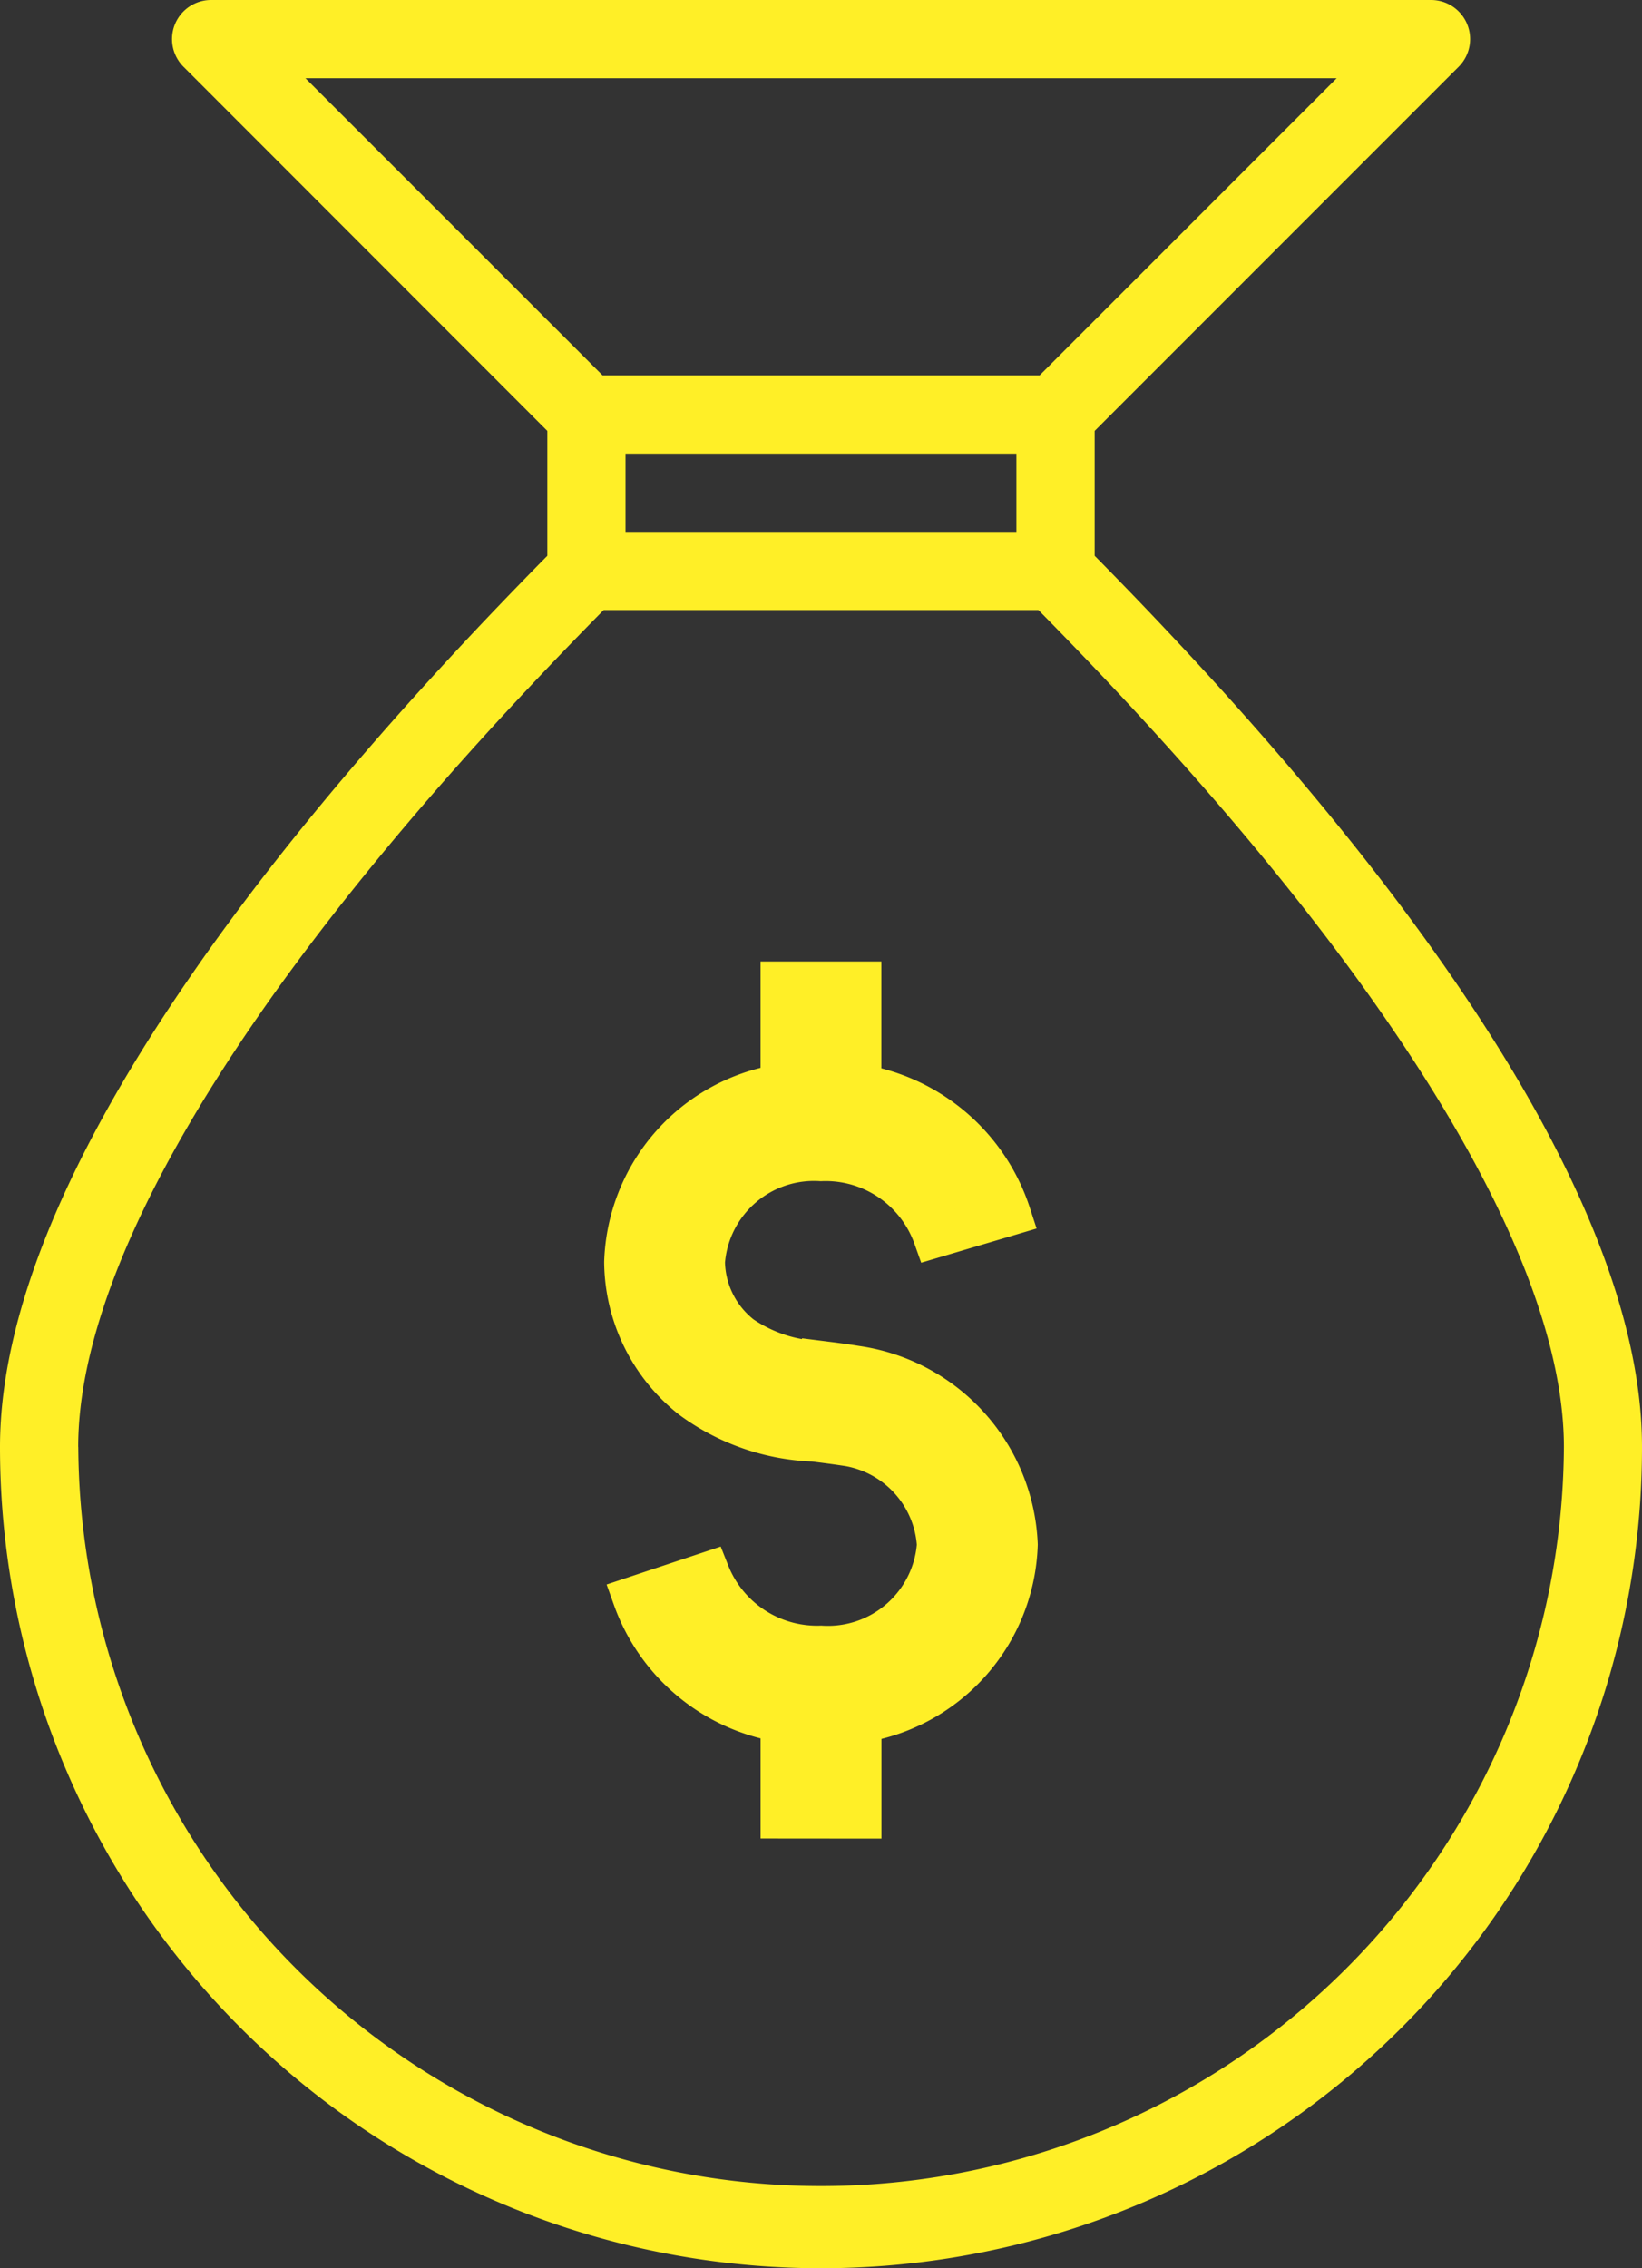
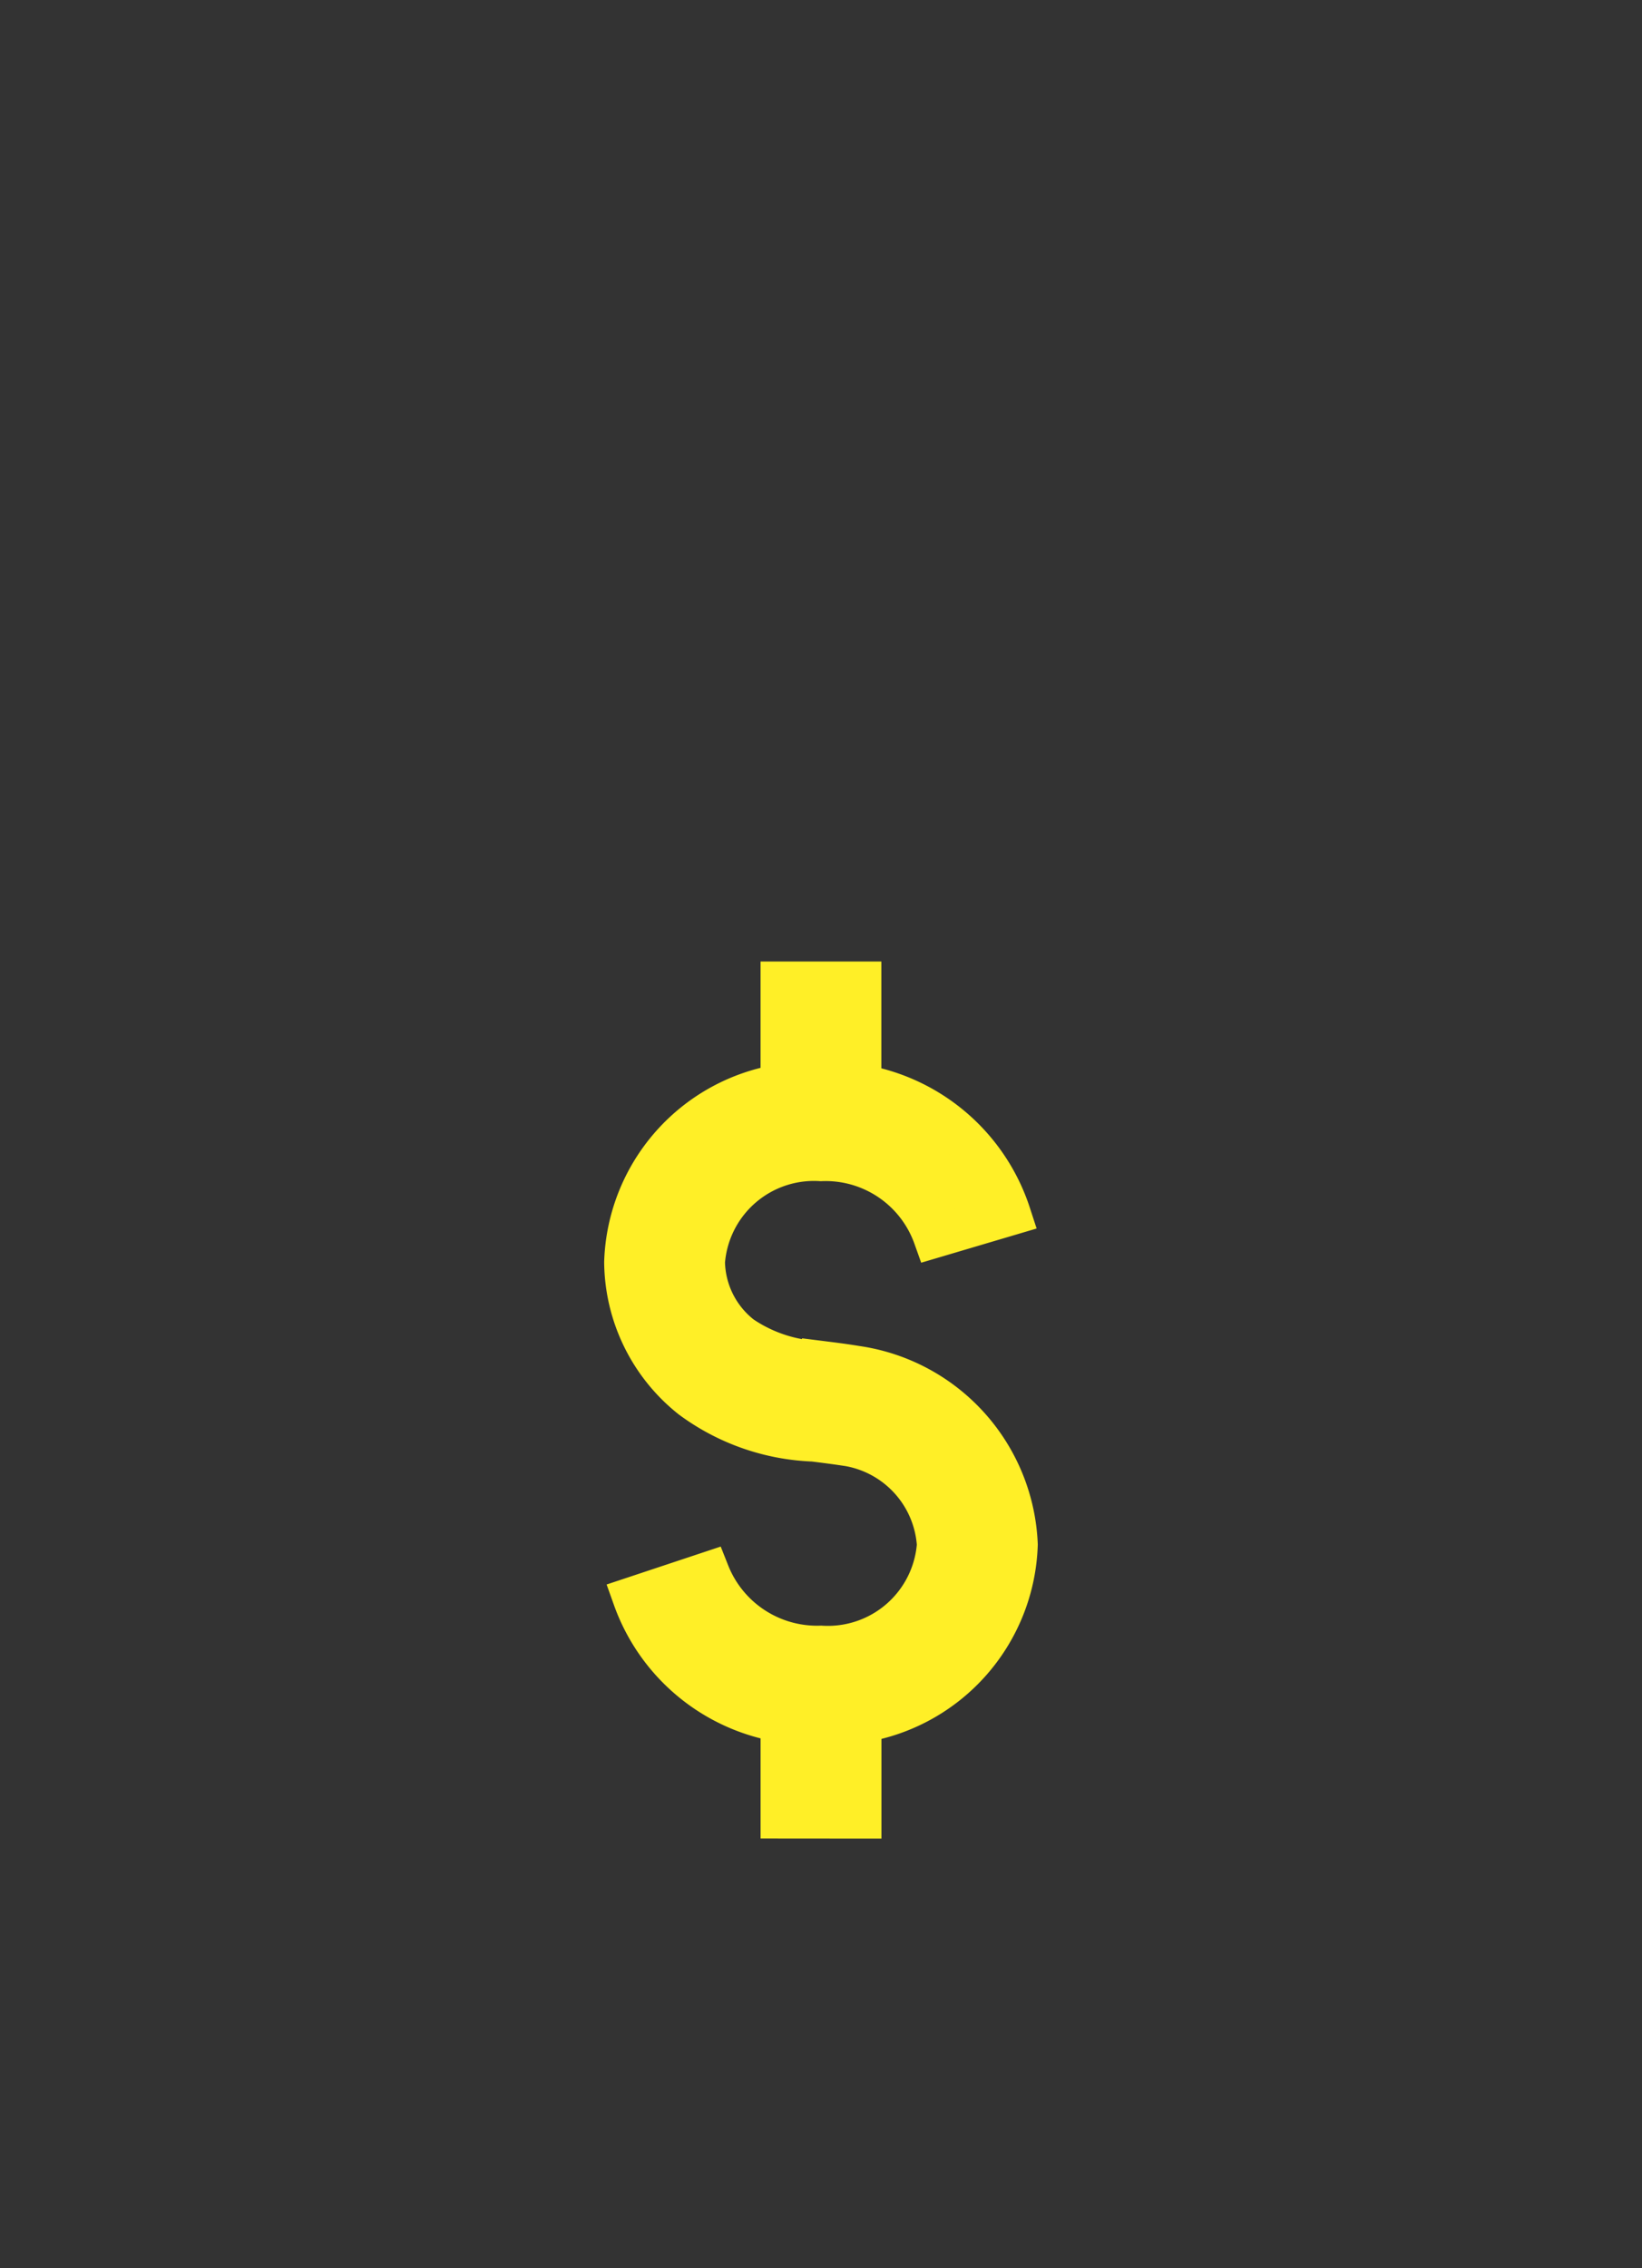
<svg xmlns="http://www.w3.org/2000/svg" id="Layer_2" data-name="Layer 2" width="76.875" height="106.16" viewBox="0 0 76.875 106.16">
  <rect x="0" y="0" width="76.875" height="106.16" fill="#333333" stroke="none" />
  <path id="Контур_40023" data-name="Контур 40023" d="M37.982,67.182V62.7A8.659,8.659,0,0,0,45.3,54.422a8.756,8.756,0,0,0-7.521-8.308c-.518-.086-1.023-.15-1.516-.212a6.974,6.974,0,0,1-3.857-1.208,4.536,4.536,0,0,1-1.75-3.5,5.18,5.18,0,0,1,5.491-4.781,5.412,5.412,0,0,1,5.319,3.589l3.511-1.04a8.9,8.9,0,0,0-7-6.02V28.133H34.321v4.794A8.658,8.658,0,0,0,27,41.2a8.178,8.178,0,0,0,3.1,6.337,10.224,10.224,0,0,0,5.711,2c.447.057.9.113,1.373.183a5.076,5.076,0,0,1,4.457,4.713,5.18,5.18,0,0,1-5.491,4.783,5.475,5.475,0,0,1-5.275-3.454L27.4,56.917a8.853,8.853,0,0,0,6.922,5.762v4.5Z" transform="translate(2.286 17.869)" fill="#ffef27" stroke="#ffef27" stroke-width="2" />
-   <path id="Контур_40024" data-name="Контур 40024" d="M87.875,70.723c0-13-13.8-29.734-25.625-41.71V23.167L79.292,6.124A1.83,1.83,0,0,0,77.991,3H20.884A1.83,1.83,0,0,0,19.59,6.124L36.625,23.167v5.846C24.8,40.989,11,57.728,11,70.723a38.437,38.437,0,0,0,76.875,0ZM40.286,24.232h18.3v3.661h-18.3ZM73.58,6.661,59.669,20.571H39.213L25.3,6.661ZM14.661,70.723c0-9.214,8.736-23.108,24.6-39.17H59.618c15.86,16.061,24.6,29.956,24.6,39.17a34.777,34.777,0,0,1-69.553,0Z" transform="translate(-11 -3)" fill="#ffef27" />
</svg>